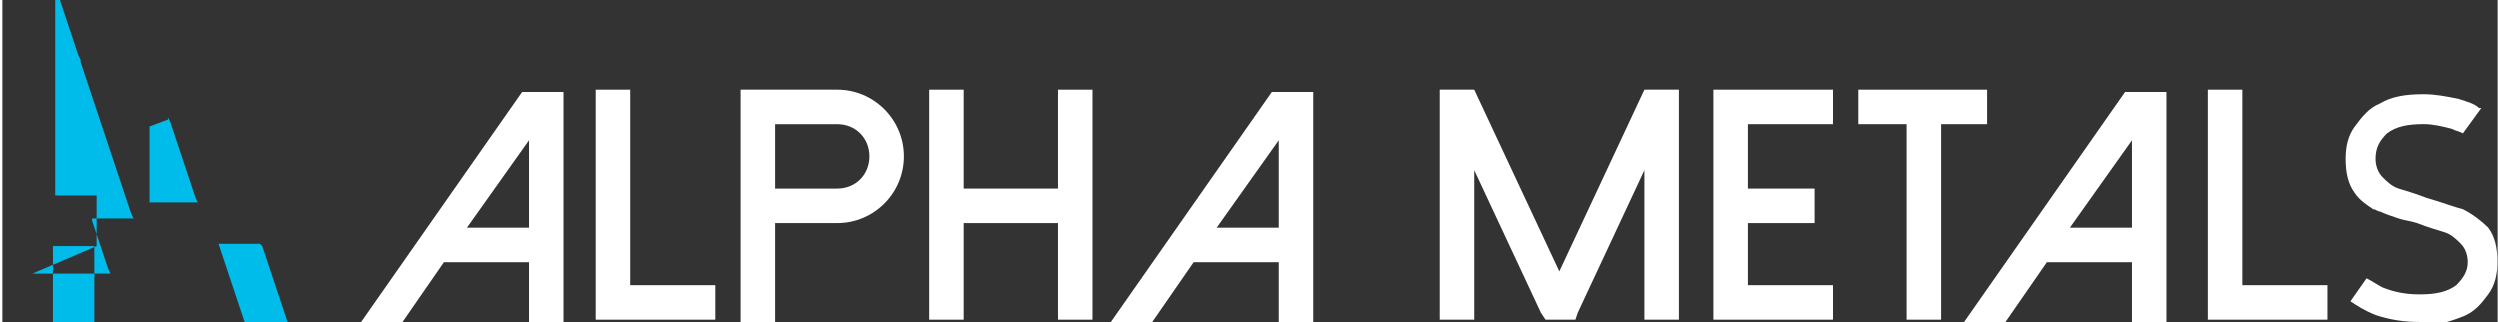
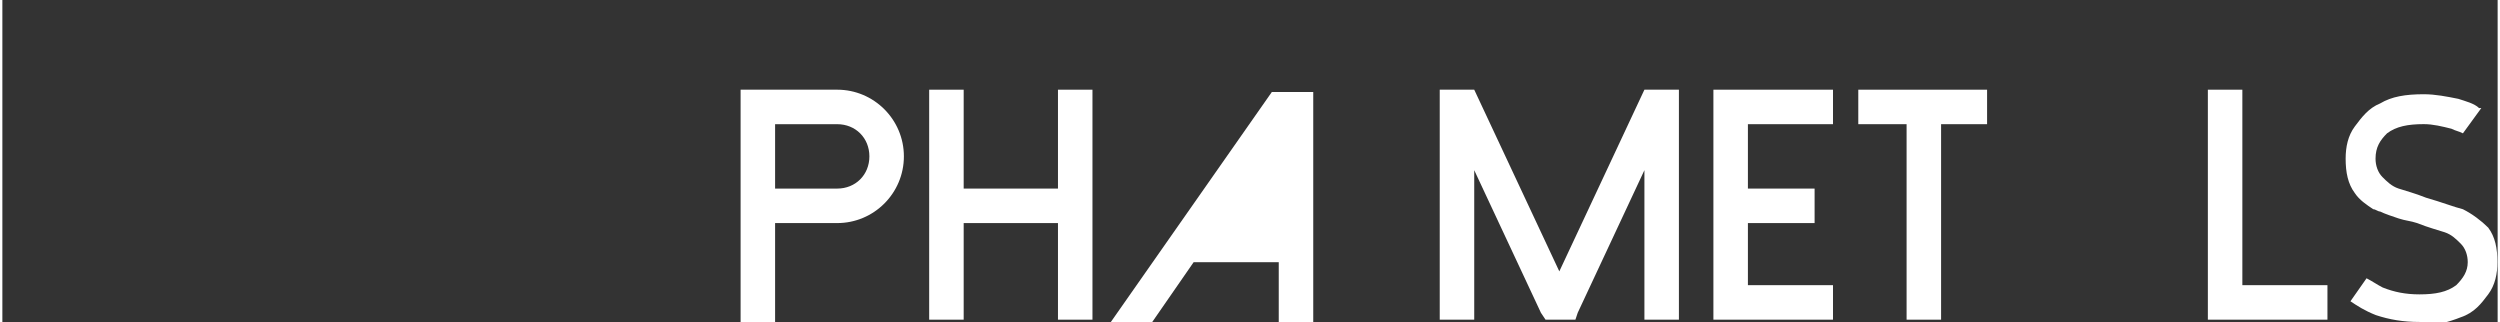
<svg xmlns="http://www.w3.org/2000/svg" xml:space="preserve" width="2.508in" height="0.323in" style="shape-rendering:geometricPrecision; text-rendering:geometricPrecision; image-rendering:optimizeQuality; fill-rule:evenodd; clip-rule:evenodd" viewBox="0 0 1.085 0.14">
  <rect x="0" y="0" width="1.085" height="0.14" fill="#333333" stroke="none" />
  <defs>
    <style type="text/css">
   
    .fil1 {fill:white}
    .fil0 {fill:url(#id0)}
   
  </style>
    <linearGradient id="id0" gradientUnits="userSpaceOnUse" x1="0" y1="0.07" x2="0.128" y2="0.07">
      <stop offset="0" style="stop-color:#00bceb" />
      <stop offset="1" style="stop-color:#00bceb" />
    </linearGradient>
  </defs>
  <g id="Layer_x0020_1">
-     <path id="_109944400" class="fil0" d="M0.041 0.107l-0.001 0 -0 0 -0 0.001 -0 0.001 -0 0.001 -0 0.001 -0 0.001 -0 0.001 -0 0.001 -0 0.001 -0 0.001 -0 0.001 -0 0.001 -0 0.001 -0 0.001 -0 0.001 -0 0.001 -0 0.001 -0 0.001 -0 0.001 -0 0.001 -0 0.001 -0 0.001 -0 0.001 -0 0.001 -0 0.001 -0 0.001 -0 0.001 -0 0.001 -0 0.001 -0 0.001 -0 0.001 -0 0.001 -0 0.001 -0 0.001 -0 0.001 -0 0 -0.001 0 -0.001 0 -0.001 0 -0.001 0 -0.001 0 -0.001 0 -0.001 0 -0.001 0 -0.001 0 -0.001 0 -0.001 0 -0.001 0 -0.001 0 -0.001 0 -0.001 0 -0.001 0 -0.001 0 -0.001 0 0 -0.001 0 -0.001 0 -0.001 0 -0.001 0 -0.001 0 -0.001 0 -0.001 0 -0.001 0 -0.001 0 -0.001 0 -0.001 0 -0.001 0 -0.001 0 -0.001 0 -0.001 0 -0.001 0 -0.001 0 -0.001 0 -0.001 0 -0.001 0 -0.001 0 -0.001 0 -0.001 0 -0.001 0 -0.001 0 -0.001 0 -0.001 0 -0.001 0 -0.001 0 -0.001 0 -0.001 0 -0.001 0 -0.001 0 -0.001 0 -0 0.001 0 0.001 0 0.001 0 0.001 0 0.001 0 0.001 0 0.001 0 0.001 0 0.001 0 0.001 0 0.001 0 0.001 0 0.001 0 0.001 0 0.001 0 0.001 0 0.001 0 0.001 0 0.001 0 0 -0.001 0 -0.001 0 -0.001 0 -0.001 0 -0.001 0 -0.001 0 -0.001 0 -0.001 0 -0.001 0 -0.001 0 -0.001 0 -0.001 0 -0.001 0 -0.001 0 -0.001 0 -0.001 0 -0.001 0 -0.001 0 -0.001 0 -0.001 0 -0.001 0 -0.001 0 -0 -0 0 -0.001 0 -0.001 0 -0.001 0 -0.001 0 -0.001 0 -0.001 0 -0.001 0 -0.001 0 -0.001 0 -0.001 0 -0.001 0 -0.001 0 -0.001 0 -0.001 0 -0.001 0 -0.001 0 -0.001 0 -0.001 0 0 -0.001 0 -0.001 0 -0.001 0 -0.001 0 -0.001 0 -0.001 0 -0.001 0 -0.001 0 -0.001 0 -0.001 0 -0.001 0 -0.001 0 -0.001 0 -0.001 0 -0.001 0 -0.001 0 -0.001 0 -0.001 0 -0.001 0 -0.001 0 -0.001 0 -0.001 0 -0.001 0 -0.001 0 -0.001 0 -0.001 0 -0.001 0 -0.001 0 -0.001 0 -0.001 0 -0.001 0 -0.001 0 -0.001 0 -0.001 0 -0.001 0 -0.001 0 -0.001 0 -0.001 0 -0.001 0 -0.001 0 -0.001 0 -0.001 0 -0.001 0 -0.001 0 -0.001 0 -0.001 0 -0.001 0 -0.001 0 -0.001 0 -0.001 0 -0.001 0 -0.001 0 -0.001 0 -0.001 0 -0.001 0 -0.001 0 -0.001 0 -0.001 0 -0.001 0 -0.001 0 -0.001 0 -0.001 0 -0 0 -0.001 0 -0.001 0 -0.001 0 -0.001 0 -0.001 0 -0.001 0 -0.001 0 -0.001 0 -0.001 0 -0.001 0 -0.001 0 -0.001 0 -0.001 0 -0.001 0 -0.001 0 -0.001 0 -0.001 0 -0.001 0 -0.001 0 -0.001 0 -0.001 0 -0.001 0 -0.001 0 -0.001 0 -0.001 0 -0.001 0 -0.001 0 -0.001 0 -0.001 1.02199e-005 -2.38464e-005 3.06596e-005 6.64292e-005 0.001 0.003 0.001 0.003 0.001 0.003 0.001 0.003 0.001 0.003 0.001 0.003 0.001 0.003 0.001 0.003 0.001 0.003 0.001 0.003 0.001 0.002 0 0.001 0.001 0.003 0.001 0.003 0.001 0.003 0.001 0.003 0.001 0.003 0.001 0.003 0.001 0.003 0.001 0.003 0.001 0.003 0.001 0.003 0.001 0.003 0.001 0.003 0.001 0.003 0.001 0.003 0.001 0.003 0.001 0.003 0.001 0.003 0.001 0.003 0.001 0.003 0.001 0.003 0.001 0.003 0.001 0.003 0.001 0.002 -0 0 -0.001 0 -0.001 0 -0.001 0 -0.001 0 -0.001 0 -0.001 0 -0.001 0 -0.001 0 -0.001 0 -0.001 0 -0.001 0 -0.001 0 -0.001 0 -0.001 0 -0.001 0 -0.001 0 -0.001 0 -0.001 0 0 0.001 0.001 0.003 0.001 0.003 0.001 0.003 0.001 0.003 0.001 0.003 0.001 0.003 0.001 0.003 0.001 0.002 -0 0 -0.001 0 -0.001 0 -0.001 0 -0.001 0 -0.001 0 -0.001 0 -0.001 0 -0.001 0 -0.001 0 -0.001 0 -0.001 0 -0.001 0 -0.001 0 -0.001 0 -0.001 0 -0.001 0 -0.001 0 -0.001 0 -0.001 0 -0.001 0 -0.001 0 -0.001 0 -0.001 0 -0.001 0 -0.001 0 -0.001 0 -0.001 0 -0.001 0 -0.001 0 -0.001 0 -0.001 0 -0.001 0 -0.001 0 -0.001 0zm0.072 0l0 0 0 0 0.001 0.003 0.001 0.003 0.001 0.003 0.001 0.003 0.001 0.003 0.001 0.003 0.001 0.003 0.001 0.003 0.001 0.003 0.001 0.003 0.001 0.003 0.001 0.003 0.001 0.001 -0.001 0 -0.001 0 -0.001 0 -0.001 0 -0.001 0 -0.001 0 -0.001 0 -0.001 0 -0.001 0 -0.001 0 -0.001 0 -0.001 0 -0.001 0 -0.001 0 -0.001 0 -0.001 0 -0.001 0 -0.001 0 -0.001 0 -0.001 -0.002 -0.001 -0.003 -0.001 -0.003 -0.001 -0.003 -0.001 -0.003 -0.001 -0.003 -0.001 -0.003 -0.001 -0.003 -0.001 -0.003 -0.001 -0.003 -0.001 -0.003 -0.001 -0.003 -0.001 -0.003 -0 -0 3.40663e-006 -1.70331e-006 0.001 0 0.001 0 0.001 0 0.001 0 0.001 0 0.001 0 0.001 0 0.001 0 0.001 0 0.001 0 0.001 0 0.001 0 0.001 0 0.001 0 0.001 0 0.001 0 0.001 0 0.001 0zm-0.049 -0.052l-0 0.001 -0 0.001 -0 0.001 -0 0.001 -0 0.001 -0 0.001 -0 0.001 -0 0.001 -0 0.001 -0 0.001 -0 0.001 -0 0.001 -0 0.001 -0 0.001 -0 0.001 -0 0.001 -0 0.001 -0 0.001 -0 0.001 -0 0.001 -0 0.001 -0 0.001 -0 0.001 -0 0.001 -0 0.001 -0 0.001 -0 0.001 -0 0.001 -0 0.001 -0 0.001 -0 0.001 -0 0.001 -0 0.001 0.001 0 0.001 0 0.001 0 0.001 0 0.001 0 0.001 0 0.001 0 0.001 0 0.001 0 0.001 0 0.001 0 0.001 0 0.001 0 0.001 0 0.001 0 0.001 0 0.001 0 0.001 0 0.001 0 0.001 0 0.001 0 0 0 -0.001 -0.002 -0.001 -0.003 -0.001 -0.003 -0.001 -0.003 -0.001 -0.003 -0.001 -0.003 -0.001 -0.003 -0.001 -0.003 -0.001 -0.003 -0.001 -0.003 -0.001 -0.003 -0.001 -0.003 -0.001 -0.002 -0 0.001z" />
    <g id="_164371608">
-       <polygon id="_109945888" class="fil1" points="0.273,0.124 0.273,0.039 0.258,0.039 0.258,0.124 0.258,0.139 0.273,0.139 0.31,0.139 0.31,0.124 " />
      <polygon id="_109943872" class="fil1" points="0.974,0.124 0.974,0.039 0.959,0.039 0.959,0.124 0.959,0.139 0.974,0.139 1.011,0.139 1.011,0.124 " />
-       <path id="_109949752" class="fil1" d="M0.229 0.099l-0.027 0 0.027 -0.038 0 0.038zm0.015 -0.059l-0.015 0 -0.003 0 -0.07 0.1 0.018 0 0.018 -0.026 0.037 0 0 0.026 0.015 0 0 -0.1 2.21431e-005 -3.57696e-005 -2.21431e-005 0z" />
-       <path id="_109951240" class="fil1" d="M0.555 0.099l-0.027 0 0.027 -0.038 0 0.038zm0.015 -0.059l-0.015 0 -0.003 0 -0.07 0.1 0.018 0 0.018 -0.026 0.037 0 0 0.026 0.015 0 0 -0.1 2.21431e-005 -3.57696e-005 -2.21431e-005 0z" />
-       <path id="_109943896" class="fil1" d="M0.926 0.099l-0.027 0 0.027 -0.038 0 0.038zm0.015 -0.059l-0.015 0 -0.003 0 -0.07 0.1 0.018 0 0.018 -0.026 0.037 0 0 0.026 0.015 0 0 -0.1 2.55497e-005 -3.57696e-005 -2.55497e-005 0z" />
+       <path id="_109951240" class="fil1" d="M0.555 0.099zm0.015 -0.059l-0.015 0 -0.003 0 -0.07 0.1 0.018 0 0.018 -0.026 0.037 0 0 0.026 0.015 0 0 -0.1 2.21431e-005 -3.57696e-005 -2.21431e-005 0z" />
      <path id="_109944736" class="fil1" d="M0.377 0.068c0,0.008 -0.006,0.014 -0.014,0.014l-0.027 0 0 -0.028 0.027 0c0.008,0 0.014,0.006 0.014,0.014l0 0zm-0.014 -0.029l-0.027 0 -0.015 0 0 0.015 0 0.028 0 0.015 0 0.043 0.015 0 0 -0.043 0.027 0c0.016,0 0.029,-0.013 0.029,-0.029 0,-0.016 -0.013,-0.029 -0.029,-0.029z" />
      <polygon id="_109949776" class="fil1" points="0.714,0.039 0.714,0.039 0.677,0.118 0.64,0.039 0.64,0.039 0.625,0.039 0.625,0.043 0.625,0.139 0.625,0.139 0.64,0.139 0.64,0.139 0.64,0.074 0.669,0.136 0.671,0.139 0.684,0.139 0.685,0.136 0.714,0.074 0.714,0.139 0.714,0.139 0.729,0.139 0.729,0.139 0.729,0.043 0.729,0.039 " />
      <polygon id="_109950448" class="fil1" points="0.863,0.039 0.843,0.039 0.828,0.039 0.807,0.039 0.807,0.054 0.828,0.054 0.828,0.139 0.843,0.139 0.843,0.054 0.863,0.054 " />
      <polygon id="_109950736" class="fil1" points="0.796,0.054 0.796,0.039 0.759,0.039 0.744,0.039 0.744,0.054 0.744,0.082 0.744,0.097 0.744,0.124 0.744,0.139 0.759,0.139 0.796,0.139 0.796,0.124 0.759,0.124 0.759,0.097 0.788,0.097 0.788,0.082 0.759,0.082 0.759,0.054 " />
      <polygon id="_109950064" class="fil1" points="0.459,0.039 0.459,0.082 0.418,0.082 0.418,0.039 0.403,0.039 0.403,0.139 0.418,0.139 0.418,0.097 0.459,0.097 0.459,0.139 0.474,0.139 0.474,0.039 " />
      <path id="_109950592" class="fil1" d="M1.051 0.14c-0.007,0 -0.013,-0.001 -0.019,-0.003 -0.005,-0.002 -0.008,-0.004 -0.011,-0.006l-0 -0 0.007 -0.01 0 0c0.002,0.001 0.005,0.003 0.007,0.004 0.005,0.002 0.01,0.003 0.016,0.003 0.007,0 0.012,-0.001 0.016,-0.004 0.003,-0.003 0.005,-0.006 0.005,-0.01 0,-0.003 -0.001,-0.006 -0.003,-0.008 -0.002,-0.002 -0.004,-0.004 -0.007,-0.005 -0.003,-0.001 -0.007,-0.002 -0.012,-0.004 -0.003,-0.001 -0.005,-0.001 -0.008,-0.002l-9.19789e-005 -2.7253e-005c-0.003,-0.001 -0.006,-0.002 -0.008,-0.003 -0.001,-0 -0.002,-0.001 -0.003,-0.001 -0.003,-0.002 -0.006,-0.004 -0.008,-0.007 -0.003,-0.004 -0.004,-0.009 -0.004,-0.015 0,-0.005 0.001,-0.01 0.004,-0.014 0.003,-0.004 0.006,-0.008 0.011,-0.01 0.005,-0.003 0.011,-0.004 0.019,-0.004 0.005,0 0.01,0.001 0.015,0.002 0.003,0.001 0.007,0.002 0.009,0.004l0.001 0 -0.008 0.011 -0 -0c-0.002,-0.001 -0.003,-0.001 -0.005,-0.002 -0.004,-0.001 -0.008,-0.002 -0.012,-0.002 -0.007,0 -0.012,0.001 -0.016,0.004 -0.003,0.003 -0.005,0.006 -0.005,0.011 0,0.003 0.001,0.006 0.003,0.008 0.002,0.002 0.004,0.004 0.007,0.005 0.003,0.001 0.007,0.002 0.012,0.004 0.007,0.002 0.012,0.004 0.016,0.005 0.004,0.002 0.008,0.005 0.011,0.008 0.003,0.004 0.004,0.009 0.004,0.015 0,0.005 -0.001,0.01 -0.004,0.014 -0.003,0.004 -0.006,0.008 -0.012,0.01 -0.005,0.002 -0.012,0.004 -0.019,0.004z" />
    </g>
  </g>
</svg>